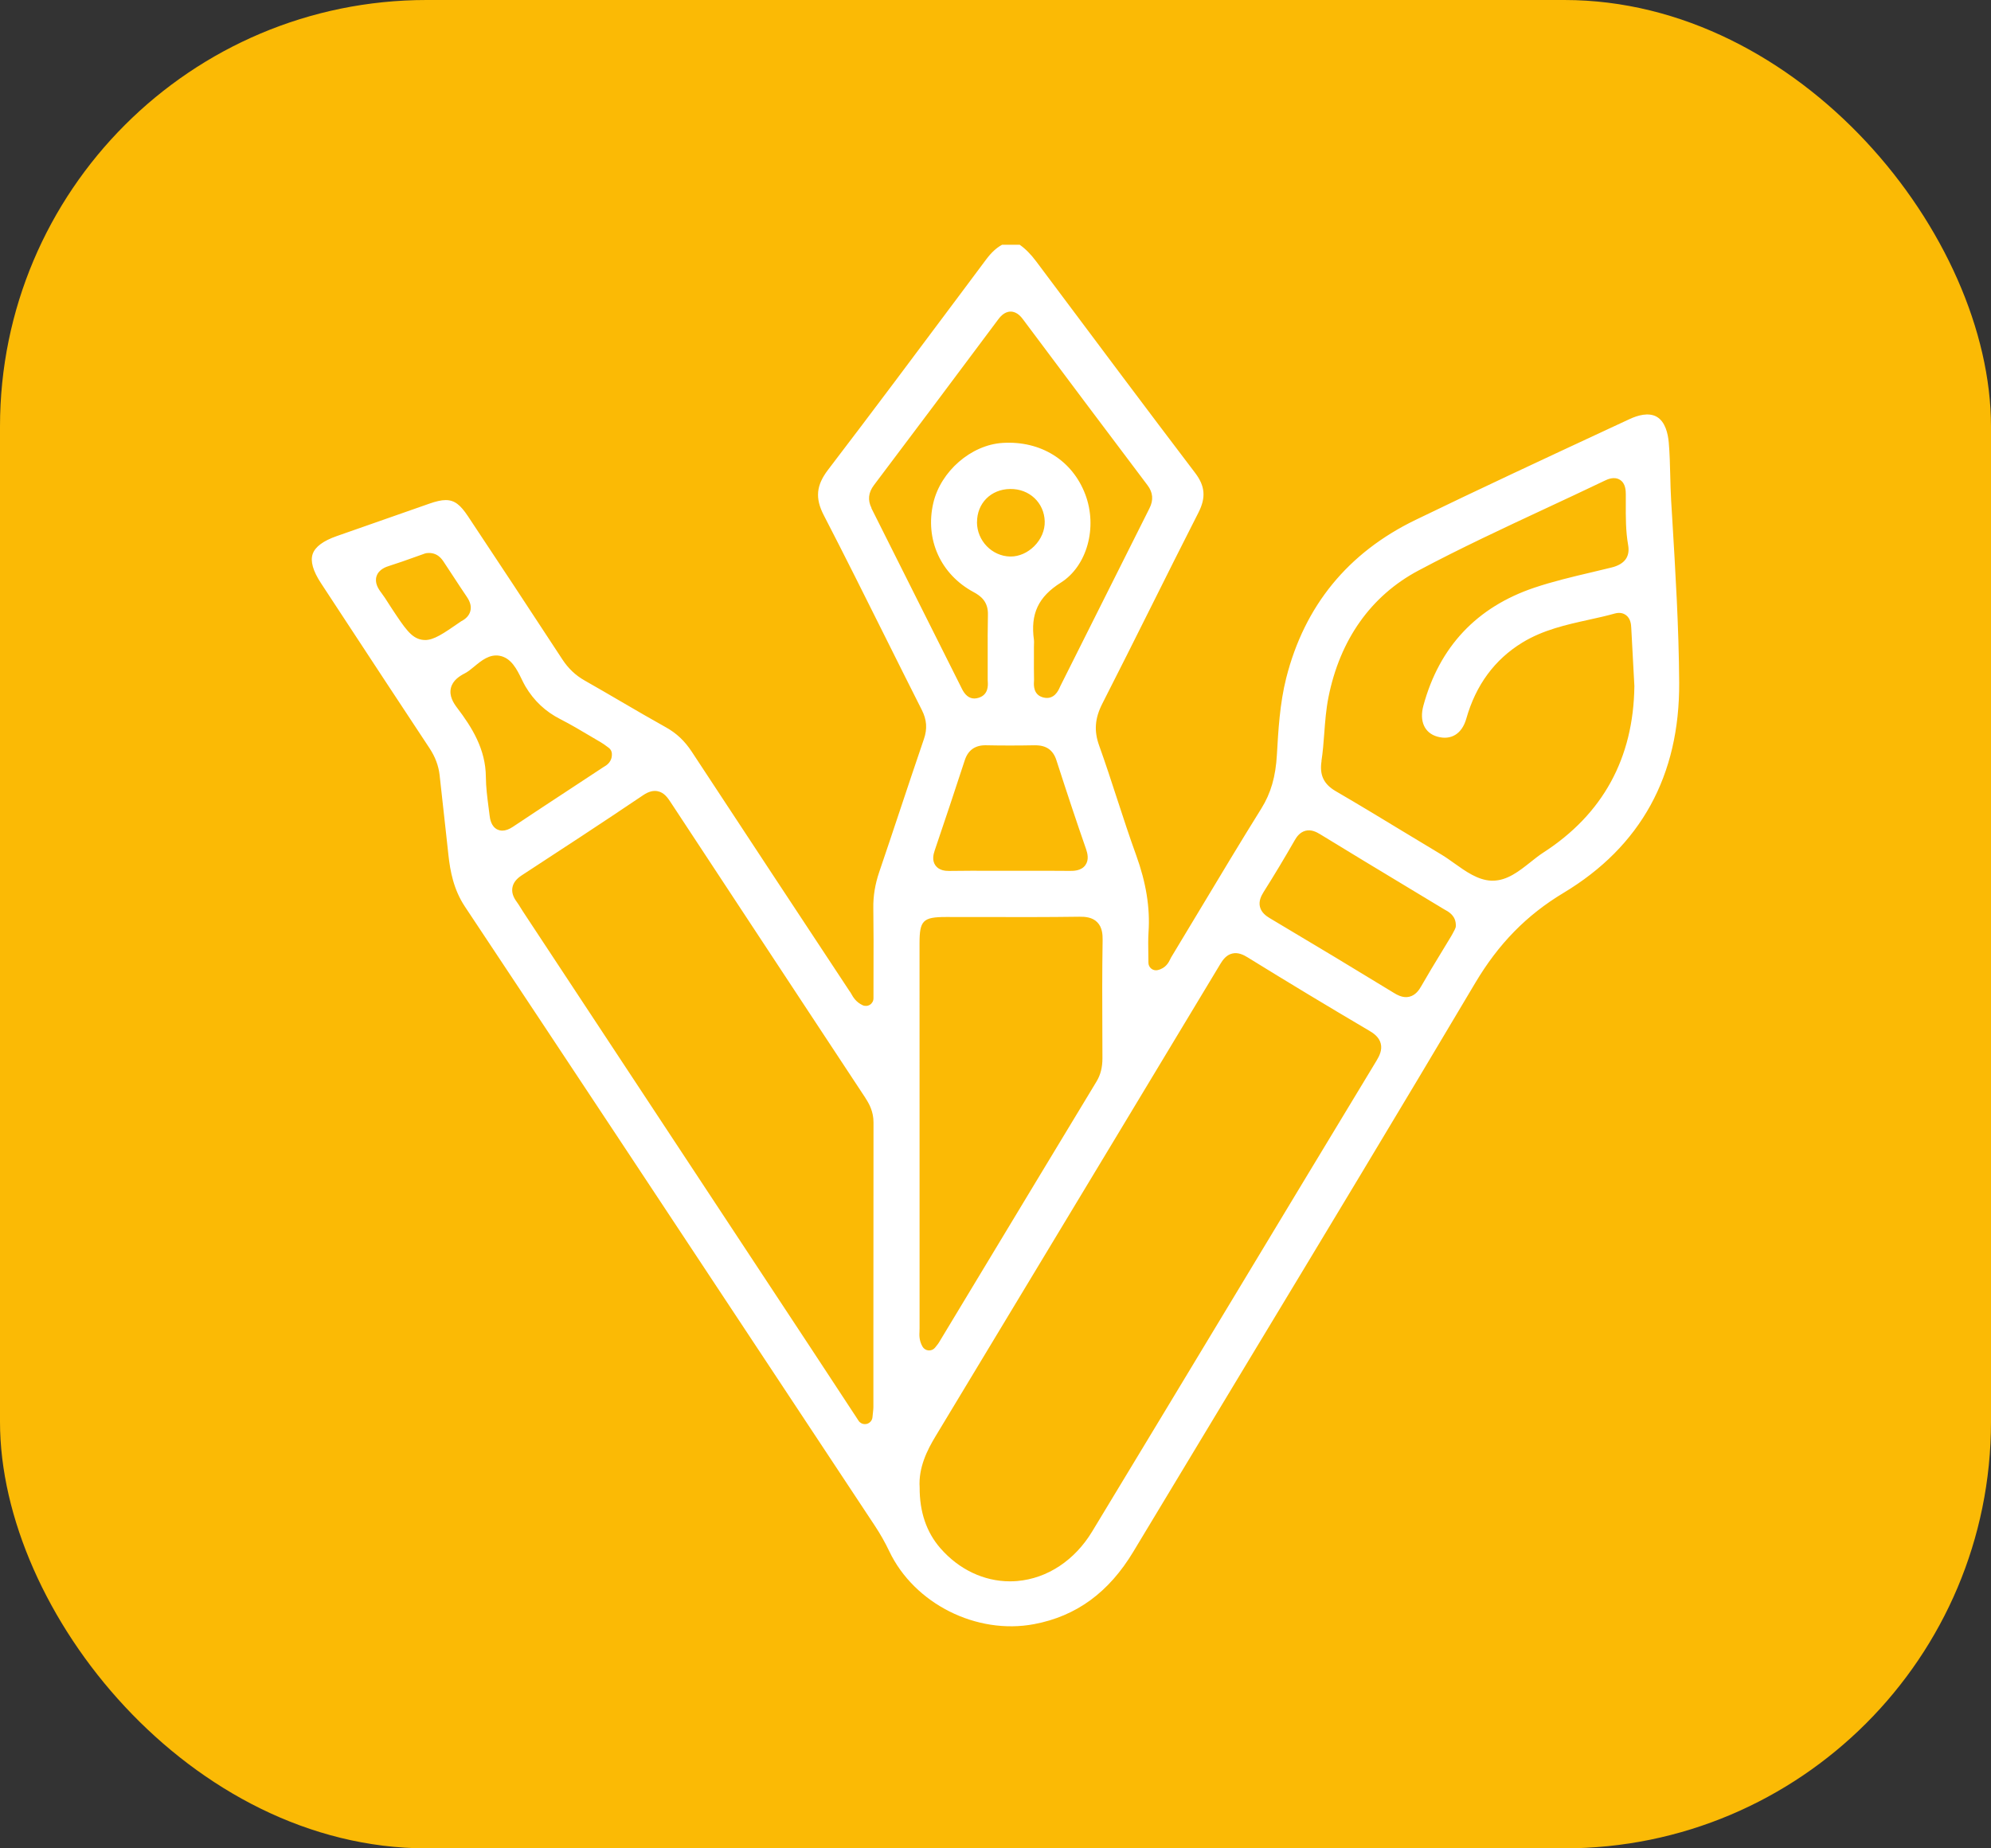
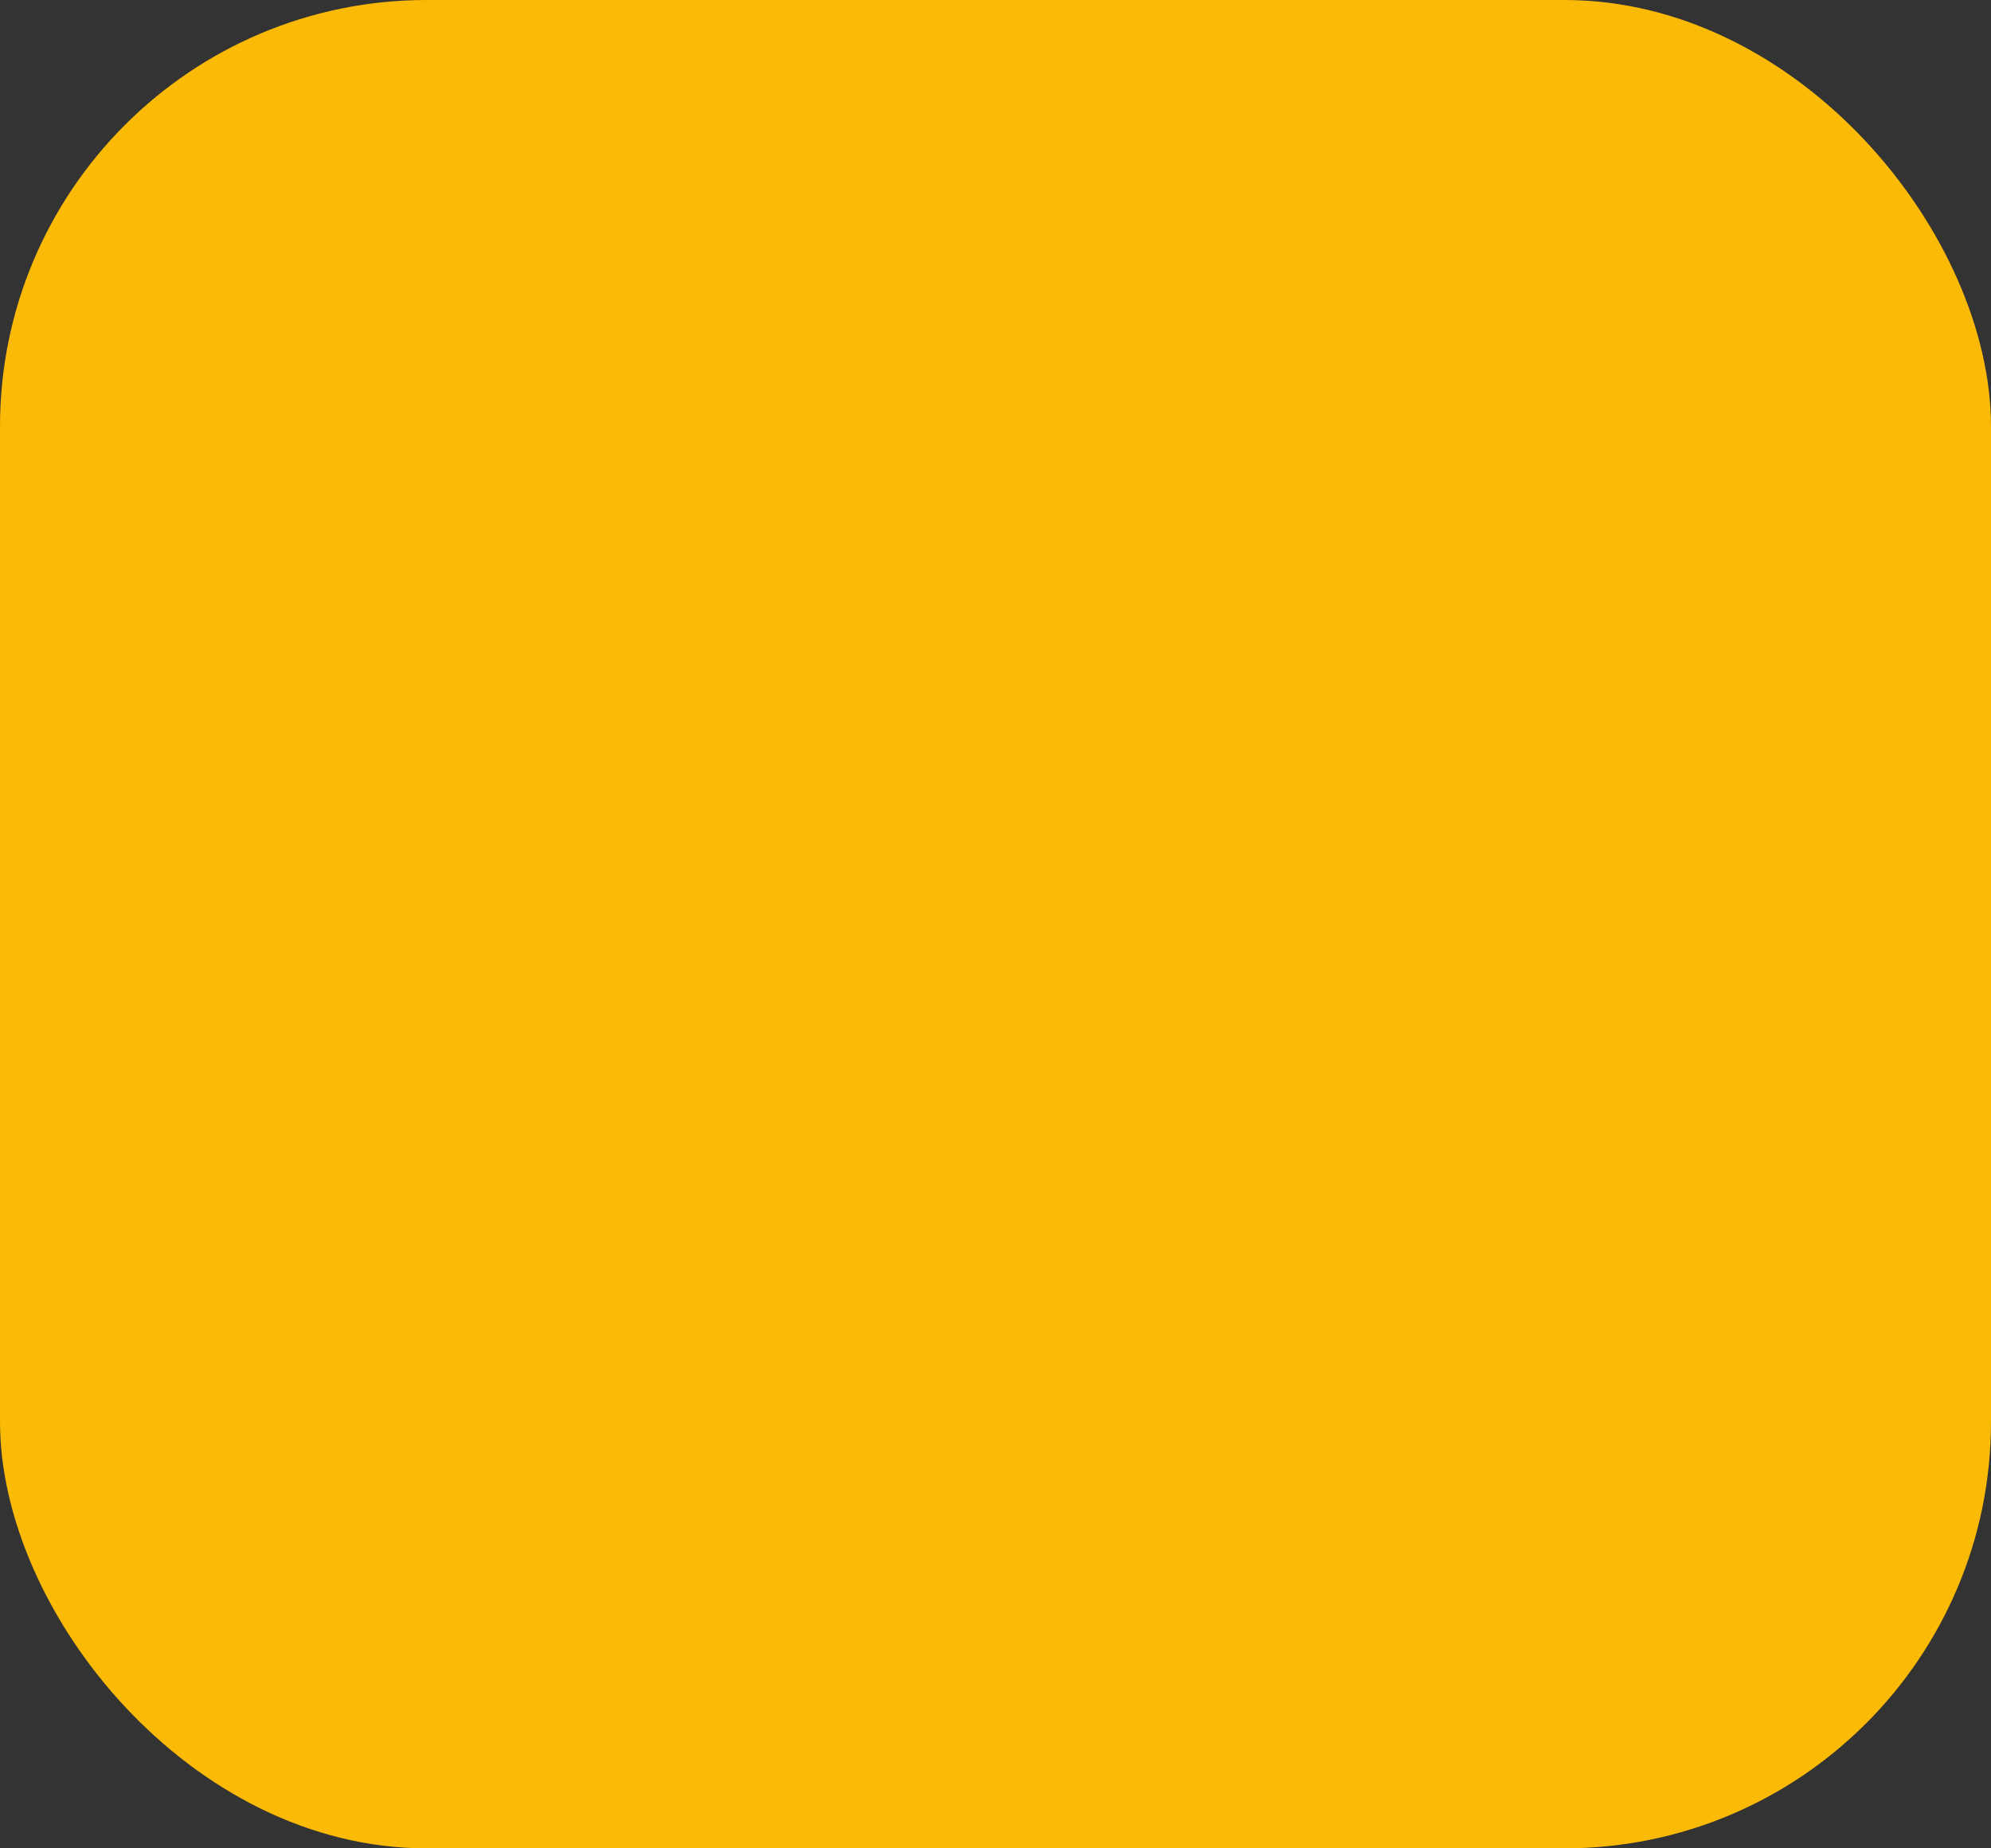
<svg xmlns="http://www.w3.org/2000/svg" id="Layer_1" viewBox="0 0 523.38 486">
  <rect x="0" y="0" width="523.38" height="486" fill="#333333" stroke="none" />
  <rect id="Rectangle_24" x="0" y="0" width="523.38" height="486" rx="112.15" ry="112.15" style="fill:#fbba05;" />
-   <path d="m223.42,260.76c-13.59-20.59-27.63-41.88-41.58-63.12-1.85-2.81-3.99-4.84-6.75-6.38-3.98-2.22-7.99-4.55-11.85-6.81-3.13-1.83-6.37-3.71-9.57-5.53-2.36-1.34-4.26-3.13-5.81-5.49-8.81-13.47-16.93-25.79-24.83-37.67-1.98-2.98-3.52-4.27-5.86-4.27-1.19,0-2.58.33-4.34.95-8.01,2.81-16.02,5.62-24.03,8.42l-.29.1c-3.56,1.25-5.68,2.83-6.32,4.72-.64,1.89.09,4.46,2.17,7.63l5.87,8.95c7.41,11.3,15.08,22.98,22.66,34.44,1.52,2.3,2.4,4.64,2.68,7.17.6,5.3,1.18,10.61,1.76,15.92l.55,5.05c.46,4.15,1.33,9.01,4.32,13.52,27.18,40.92,54.72,82.58,81.36,122.87,8.79,13.31,17.59,26.61,26.39,39.91,1.46,2.2,2.71,4.42,3.83,6.77,6.57,13.77,22.94,22,38.08,19.13,11.09-2.1,19.62-8.33,26.06-19.05,10.02-16.66,20.06-33.31,30.11-49.95,19.66-32.57,40-66.26,59.74-99.54,6.14-10.35,13.52-17.89,23.22-23.72,20.34-12.22,30.57-30.84,30.42-55.34-.09-14.49-.99-29.25-1.85-43.52l-.26-4.27c-.13-2.23-.19-4.49-.24-6.67-.07-2.85-.14-5.79-.39-8.65-.21-2.36-.93-5.45-3.15-6.74-2.16-1.24-5.05-.37-7.1.58l-5.38,2.5c-16.74,7.79-34.06,15.85-50.95,24.04-17.75,8.6-29.18,22.59-33.98,41.57-1.69,6.69-2.09,13.85-2.45,20.18-.33,5.75-1.58,10.1-4.08,14.11-5.46,8.76-10.86,17.77-16.09,26.48-2.54,4.24-5.09,8.48-7.65,12.71-.08.13-.14.27-.21.42-.4.84-1.16,2.39-3.3,2.89-.59.14-1.22,0-1.69-.38-.48-.38-.75-.96-.75-1.56,0-.85-.01-1.7-.03-2.53-.03-1.81-.06-3.68.06-5.53.43-6.39-.64-12.99-3.25-20.2-1.78-4.91-3.42-9.94-5.01-14.81-1.5-4.61-3.06-9.39-4.72-14.01-1.39-3.87-1.14-7.18.84-11.06,4.31-8.44,8.61-17.06,12.78-25.4,4.07-8.15,8.27-16.57,12.48-24.82,2.01-3.95,1.76-6.97-.88-10.44-12.76-16.79-25.59-33.96-38.01-50.57l-3.74-5c-1.43-1.91-2.83-3.33-4.36-4.41h-4.63c-1.51.83-2.82,2.04-4.19,3.87l-7.01,9.39c-11.26,15.08-22.91,30.68-34.53,45.89-3.14,4.11-3.46,7.47-1.14,11.97,5.53,10.69,10.98,21.64,16.26,32.22,3.16,6.33,6.32,12.67,9.51,18.98,1.31,2.59,1.48,4.95.55,7.65-2.14,6.26-4.27,12.65-6.33,18.83-1.79,5.38-3.58,10.75-5.41,16.11-1.1,3.24-1.61,6.34-1.56,9.49.08,5.57.07,11.01.05,16.76,0,2.31-.01,4.64-.01,6.98,0,.69-.35,1.32-.93,1.69-.58.37-1.31.41-1.93.12-1.75-.83-2.48-2.1-3-3.03-.1-.18-.21-.37-.32-.54Zm123.95-60.63c.37-2.39.56-4.88.74-7.3.23-3.1.47-6.3,1.1-9.47,3.02-15.18,11.19-26.7,23.61-33.32,10.98-5.85,22.44-11.19,33.52-16.36,5.1-2.38,10.38-4.84,15.53-7.31.67-.32,2.43-1.17,3.97-.21s1.53,2.96,1.54,3.92c0,.68,0,1.37,0,2.05-.02,3.87-.03,7.53.61,11.17.55,3.08-.92,5.07-4.37,5.92-1.76.43-3.52.85-5.28,1.27-4.97,1.17-10.11,2.39-14.96,4.02-15.18,5.1-25.01,15.54-29.21,31.03-1.11,4.08.3,7.21,3.68,8.15,3.62,1.02,6.47-.75,7.6-4.73,2.5-8.83,7.46-15.56,14.72-20,5.48-3.35,11.55-4.69,17.42-5.99,2.28-.5,4.63-1.02,6.88-1.65,1.42-.4,2.37,0,2.92.39,1.29.93,1.38,2.56,1.42,3.35l.82,15.28s0,.09,0,.13c-.24,18.91-8.3,33.62-23.96,43.72-1.08.7-2.17,1.56-3.31,2.47-3.03,2.41-6.17,4.9-9.96,4.9-.14,0-.27,0-.41,0-3.52-.17-6.65-2.4-9.68-4.56-1.15-.82-2.24-1.6-3.32-2.25-3.37-2.02-6.73-4.05-10.09-6.09-5.82-3.53-11.84-7.18-17.82-10.66-3.11-1.82-4.25-4.24-3.69-7.86Zm-15.26,34.5c2.81-4.44,5.58-9.06,8.25-13.72.5-.88,1.34-2.09,2.82-2.47,1.48-.38,2.82.27,3.93.96,7.38,4.53,14.92,9.07,22.21,13.47,3.41,2.06,6.82,4.11,10.22,6.17.12.07.25.15.38.22.99.55,2.84,1.58,2.78,4.17,0,.31-.09.62-.24.9l-.26.5c-.23.45-.48.93-.76,1.39-.84,1.39-1.68,2.78-2.52,4.16-1.79,2.94-3.63,5.97-5.36,9-.54.96-1.45,2.27-3.02,2.68-.32.08-.63.12-.93.12-1.22,0-2.31-.57-3.08-1.04-10.19-6.23-20.91-12.69-32.77-19.74-.92-.55-2.19-1.45-2.56-2.98-.36-1.52.35-2.88.91-3.78Zm-11.39,18.94c.76-1.26,1.67-2.48,3.2-2.85,1.56-.38,3.01.37,3.97.96,10.58,6.54,21.39,13.06,32.14,19.39,1.06.62,2.51,1.64,2.93,3.32.42,1.66-.32,3.21-1.11,4.5-12.4,20.49-24.77,40.99-37.13,61.5-12.53,20.77-25.05,41.53-37.61,62.28-4.6,7.61-11.79,12.36-19.71,13.04-.64.06-1.29.08-1.93.08-6.83,0-13.41-3.12-18.29-8.73-3.63-4.17-5.46-9.53-5.43-15.92-.36-5.23,2.02-9.92,4.14-13.43l21.65-35.9c17.74-29.41,35.48-58.81,53.18-88.23Zm-91.62-119.98c-1.05-2.09-.84-4.06.63-6.02,9.6-12.75,20.99-27.89,32.64-43.54.43-.57,1.56-2.1,3.3-2.1h0c1.73,0,2.85,1.5,3.33,2.15,10.5,14.06,21.49,28.71,32.66,43.52,1.43,1.9,1.6,3.88.51,6.04-4.26,8.48-8.51,16.97-12.76,25.46-3.55,7.09-7.1,14.18-10.66,21.27-.06.12-.11.24-.17.37-.36.82-1.47,3.3-4.21,2.68-2.78-.63-2.62-3.31-2.57-4.19,0-.16.02-.31.02-.45-.04-2.08-.04-4.19-.03-6.22v-2.41c0-.26.01-.52.02-.78.01-.41.03-.79-.01-1.09-.97-6.85,1.14-11.36,7.06-15.08,6.89-4.34,9.72-14.53,6.43-23.21-3.39-8.96-11.71-14.15-21.72-13.53-8.28.51-16.28,7.45-18.23,15.8-2.23,9.58,1.94,18.78,10.62,23.44,1.89,1.02,3.82,2.51,3.74,5.91-.08,3.55-.07,7.17-.06,10.68,0,2.16.01,4.32,0,6.48,0,.14.01.29.02.45.06.94.21,3.42-2.36,4.24-.41.13-.79.2-1.17.2-1.38,0-2.5-.91-3.35-2.71l-.14-.29c-3.02-6.02-6.03-12.04-9.05-18.06-4.84-9.67-9.68-19.33-14.53-28.99Zm42.95,62.38c2.96-.05,4.78,1.23,5.65,3.92,2.93,9.08,5.4,16.5,7.79,23.35.4,1.16.82,2.85-.18,4.24-1.11,1.55-3.2,1.52-4.2,1.51-3.72-.04-7.5-.03-11.16-.03-1.52,0-3.03,0-4.55,0-1.53,0-3.07,0-4.6,0-3.64-.01-7.41-.02-11.1.04-.08,0-.18,0-.28,0-.88,0-2.54-.11-3.5-1.42-.95-1.31-.58-2.89-.21-3.97,2.74-8.07,5.4-16.04,7.9-23.71.87-2.68,2.76-4.01,5.64-3.94,3.92.08,8.1.09,12.8,0Zm-15.22-58.62c-.02-5.03,3.65-8.72,8.72-8.78,5.04-.07,8.95,3.61,9.08,8.53.06,2.32-.94,4.69-2.75,6.5-1.74,1.74-3.98,2.73-6.19,2.73-.06,0-.11,0-.17,0-4.77-.11-8.67-4.14-8.7-8.99Zm-15.12,212.59c.01-.21.02-.42.02-.63-.02-33.77-.02-67.53-.01-101.3,0-5.99.91-6.89,6.95-6.9,3.37,0,6.73,0,10.1.01,8.18.02,16.64.04,24.96-.08,1.51-.02,3.4.12,4.7,1.44,1.3,1.31,1.44,3.18,1.42,4.66-.14,8.31-.11,16.76-.07,24.94l.02,6.16c0,2.42-.49,4.37-1.56,6.14-10.21,16.87-20.39,33.76-30.58,50.65l-10.84,17.97c-.19.31-.38.55-.61.83-.11.13-.23.29-.38.48-.38.49-.96.77-1.58.77-.05,0-.1,0-.15,0-.67-.05-1.27-.43-1.6-1.01-.93-1.64-.84-3.09-.78-4.14ZM111.72,168.28c-.32,0-.63-.03-.95-.09-2.7-.52-4.36-3.03-7.68-8.04-.32-.48-.63-.97-.94-1.45-.65-1.03-1.27-2-1.96-2.9-.78-1.02-1.75-2.58-1.21-4.28.6-1.88,2.64-2.51,3.31-2.72,2.29-.72,4.55-1.53,6.73-2.31.91-.33,1.81-.65,2.67-.95.14-.05.28-.08.42-.1,2.77-.34,4,1.5,4.52,2.28.82,1.24,1.63,2.48,2.45,3.72,1.21,1.85,2.41,3.69,3.65,5.51.91,1.34,1.21,2.56.91,3.72-.29,1.11-1.09,2.01-2.38,2.67-.09.05-.17.11-.26.17l-.11.08c-4.36,3.01-6.8,4.7-9.17,4.7Zm19.09,49.86c-1.76-.81-2.01-2.96-2.1-3.67-.09-.76-.19-1.51-.29-2.27-.33-2.57-.68-5.22-.7-7.9-.04-7.31-3.67-13.09-7.59-18.24-.92-1.21-2.09-3.06-1.61-5.12.47-2.06,2.33-3.21,3.68-3.9.79-.4,1.62-1.09,2.5-1.81,1.85-1.53,3.96-3.27,6.6-2.81,3.09.54,4.59,3.61,5.79,6.07.35.72.69,1.41,1.03,1.99,2.26,3.8,5.26,6.62,9.19,8.62,2.7,1.38,5.33,2.94,7.87,4.45.93.55,1.85,1.1,2.78,1.64.58.34,1.1.72,1.55,1.06.17.13.33.25.49.36.49.35.8.9.84,1.51.14,2.18-1.4,3.09-1.98,3.44-.06.04-.13.07-.19.11-3.08,2.03-6.16,4.06-9.24,6.08-4.89,3.21-9.78,6.43-14.64,9.67-.98.65-1.9.98-2.73.98-.44,0-.87-.09-1.27-.28Zm96.69,70.58c.99,1.5,2.13,3.58,2.12,6.41-.03,18.18-.03,36.37-.03,54.55v20.3c0,.39-.04.74-.1,1.31-.04.33-.08.76-.14,1.36-.08.84-.69,1.54-1.51,1.75-.16.04-.32.06-.48.06-.66,0-1.3-.33-1.67-.9l-4.43-6.75c-2.92-4.46-5.68-8.67-8.46-12.88l-75.29-114.2c-.23-.34-.45-.7-.66-1.05-.34-.56-.67-1.08-1.02-1.56-.98-1.31-1.35-2.54-1.13-3.75.22-1.23,1.02-2.28,2.45-3.21,10.22-6.66,21.1-13.78,31.94-21.09,1.38-.93,2.62-1.27,3.8-1.03,1.73.35,2.67,1.79,3.43,2.94,7.12,10.85,14.26,21.68,21.4,32.52l14.82,22.5c4.99,7.58,9.98,15.16,14.98,22.73Z" style="fill:#fff;" />
</svg>